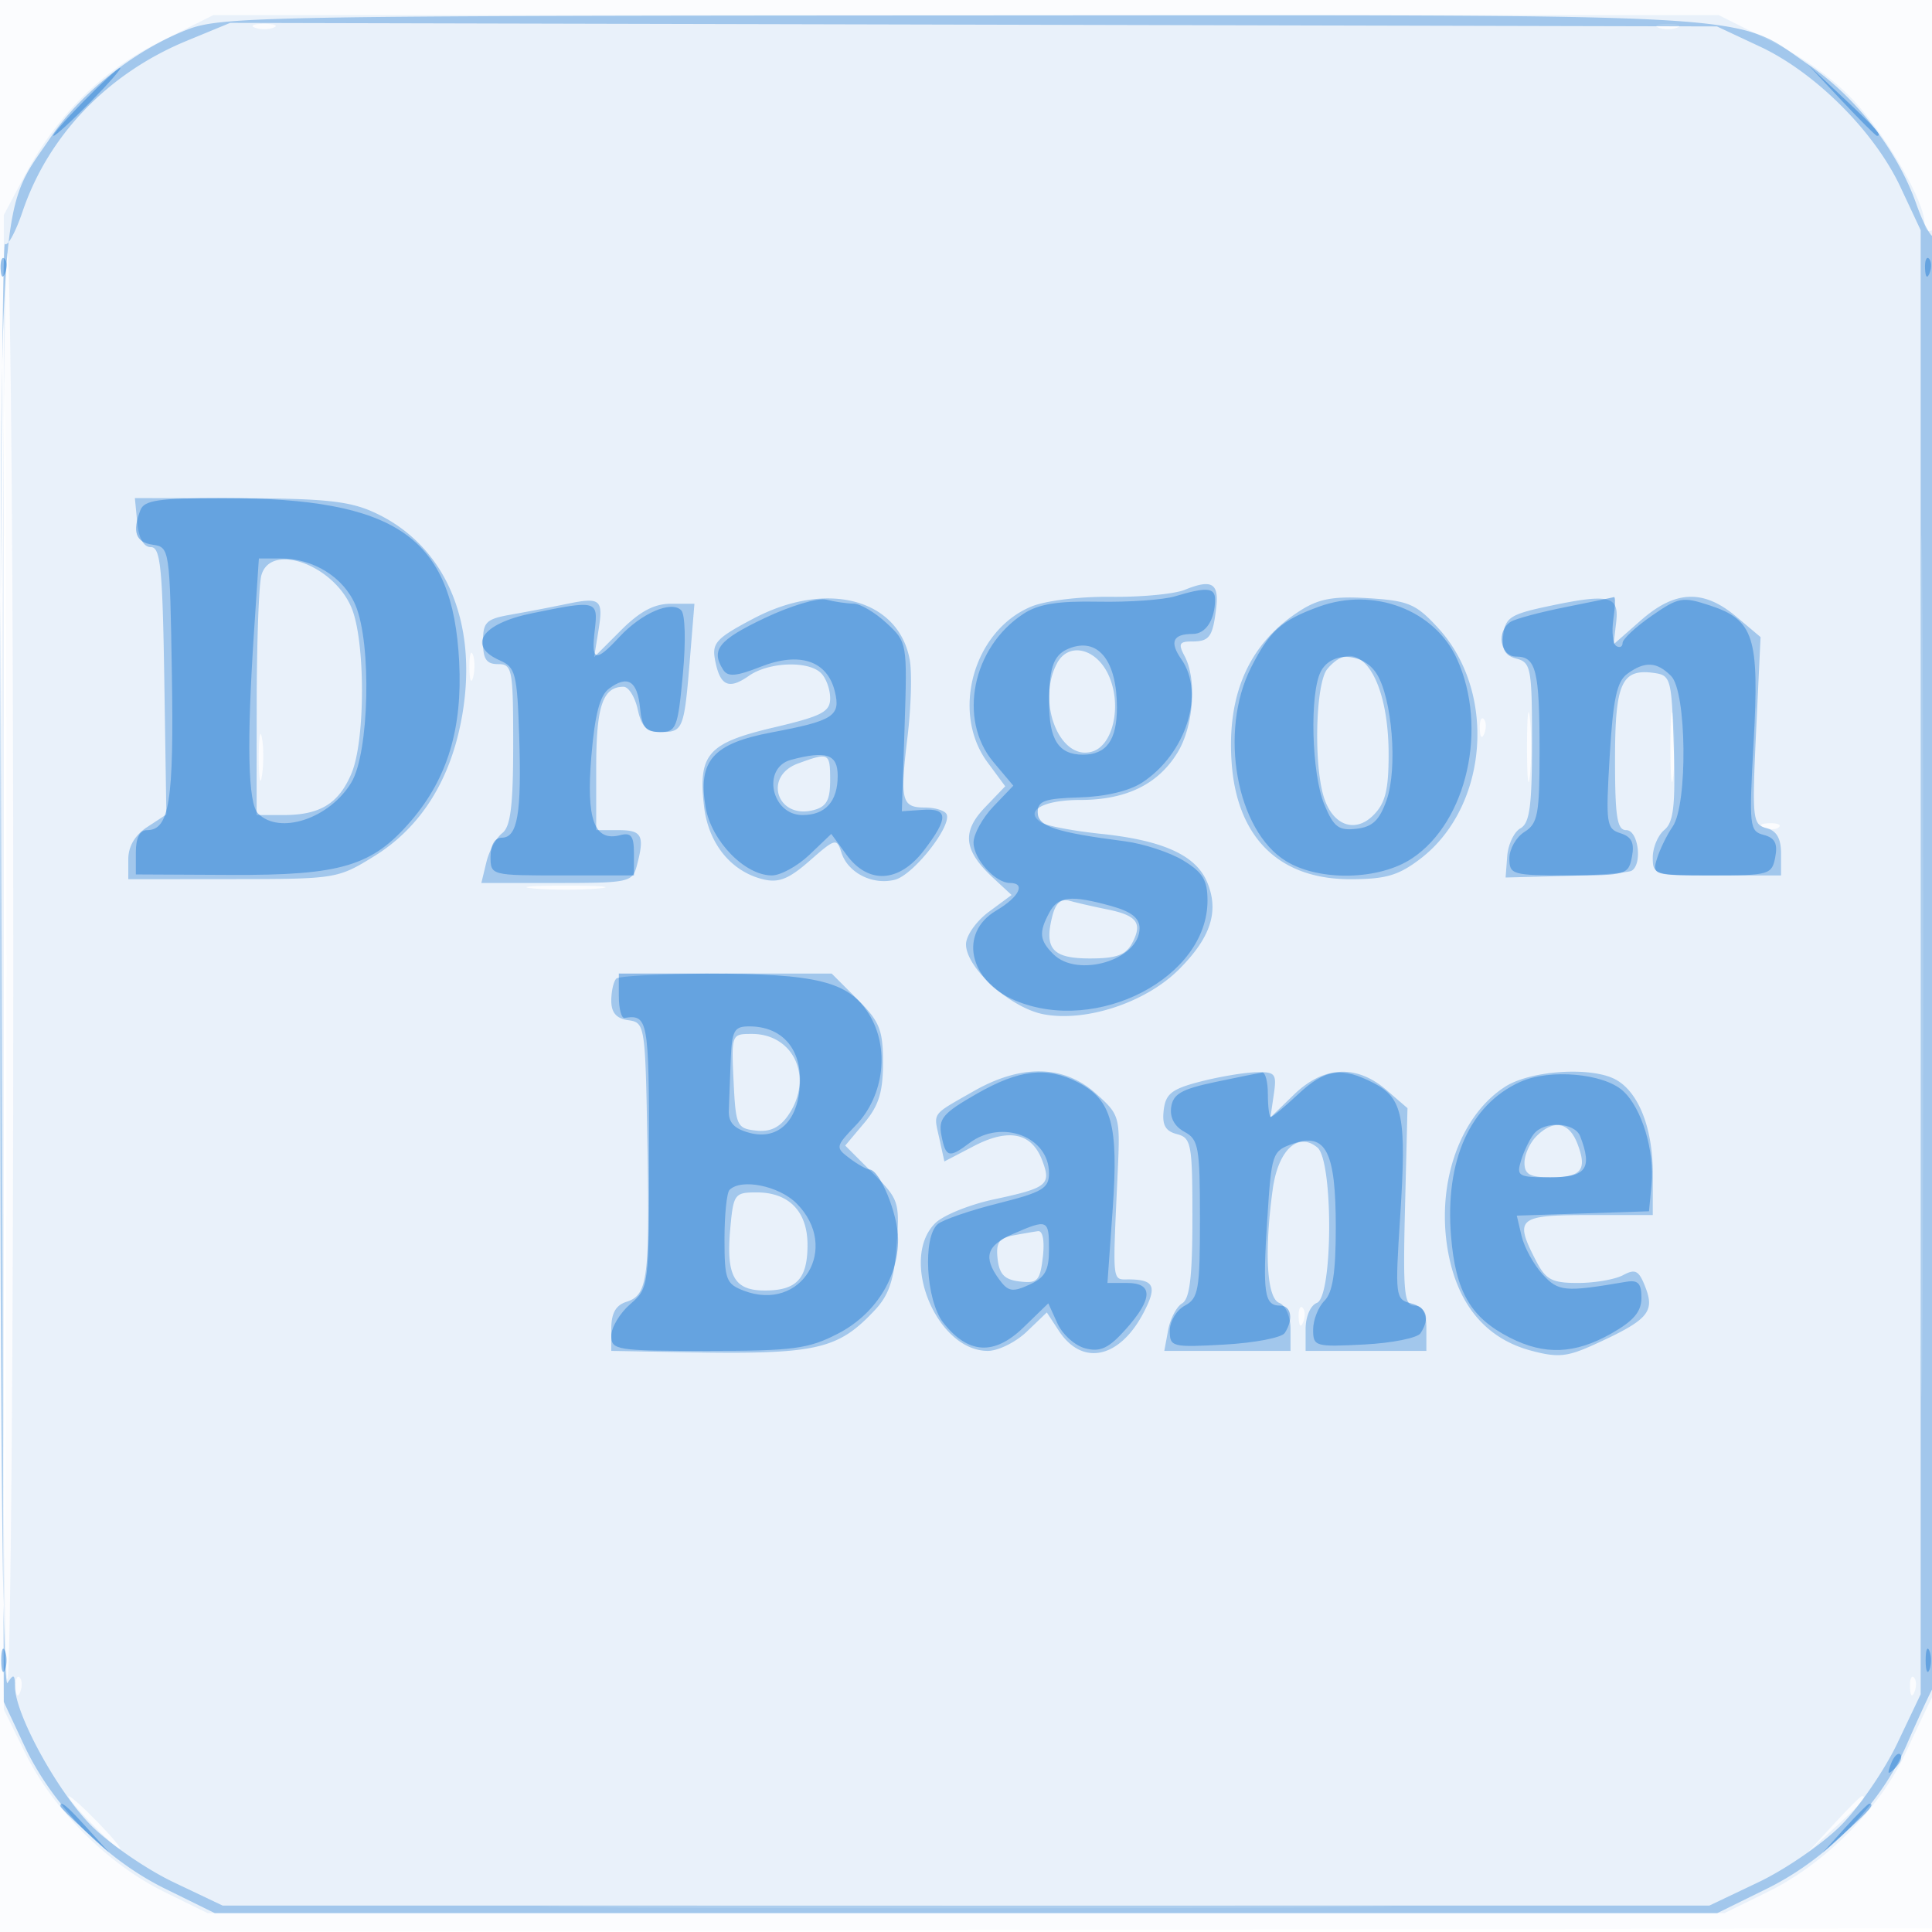
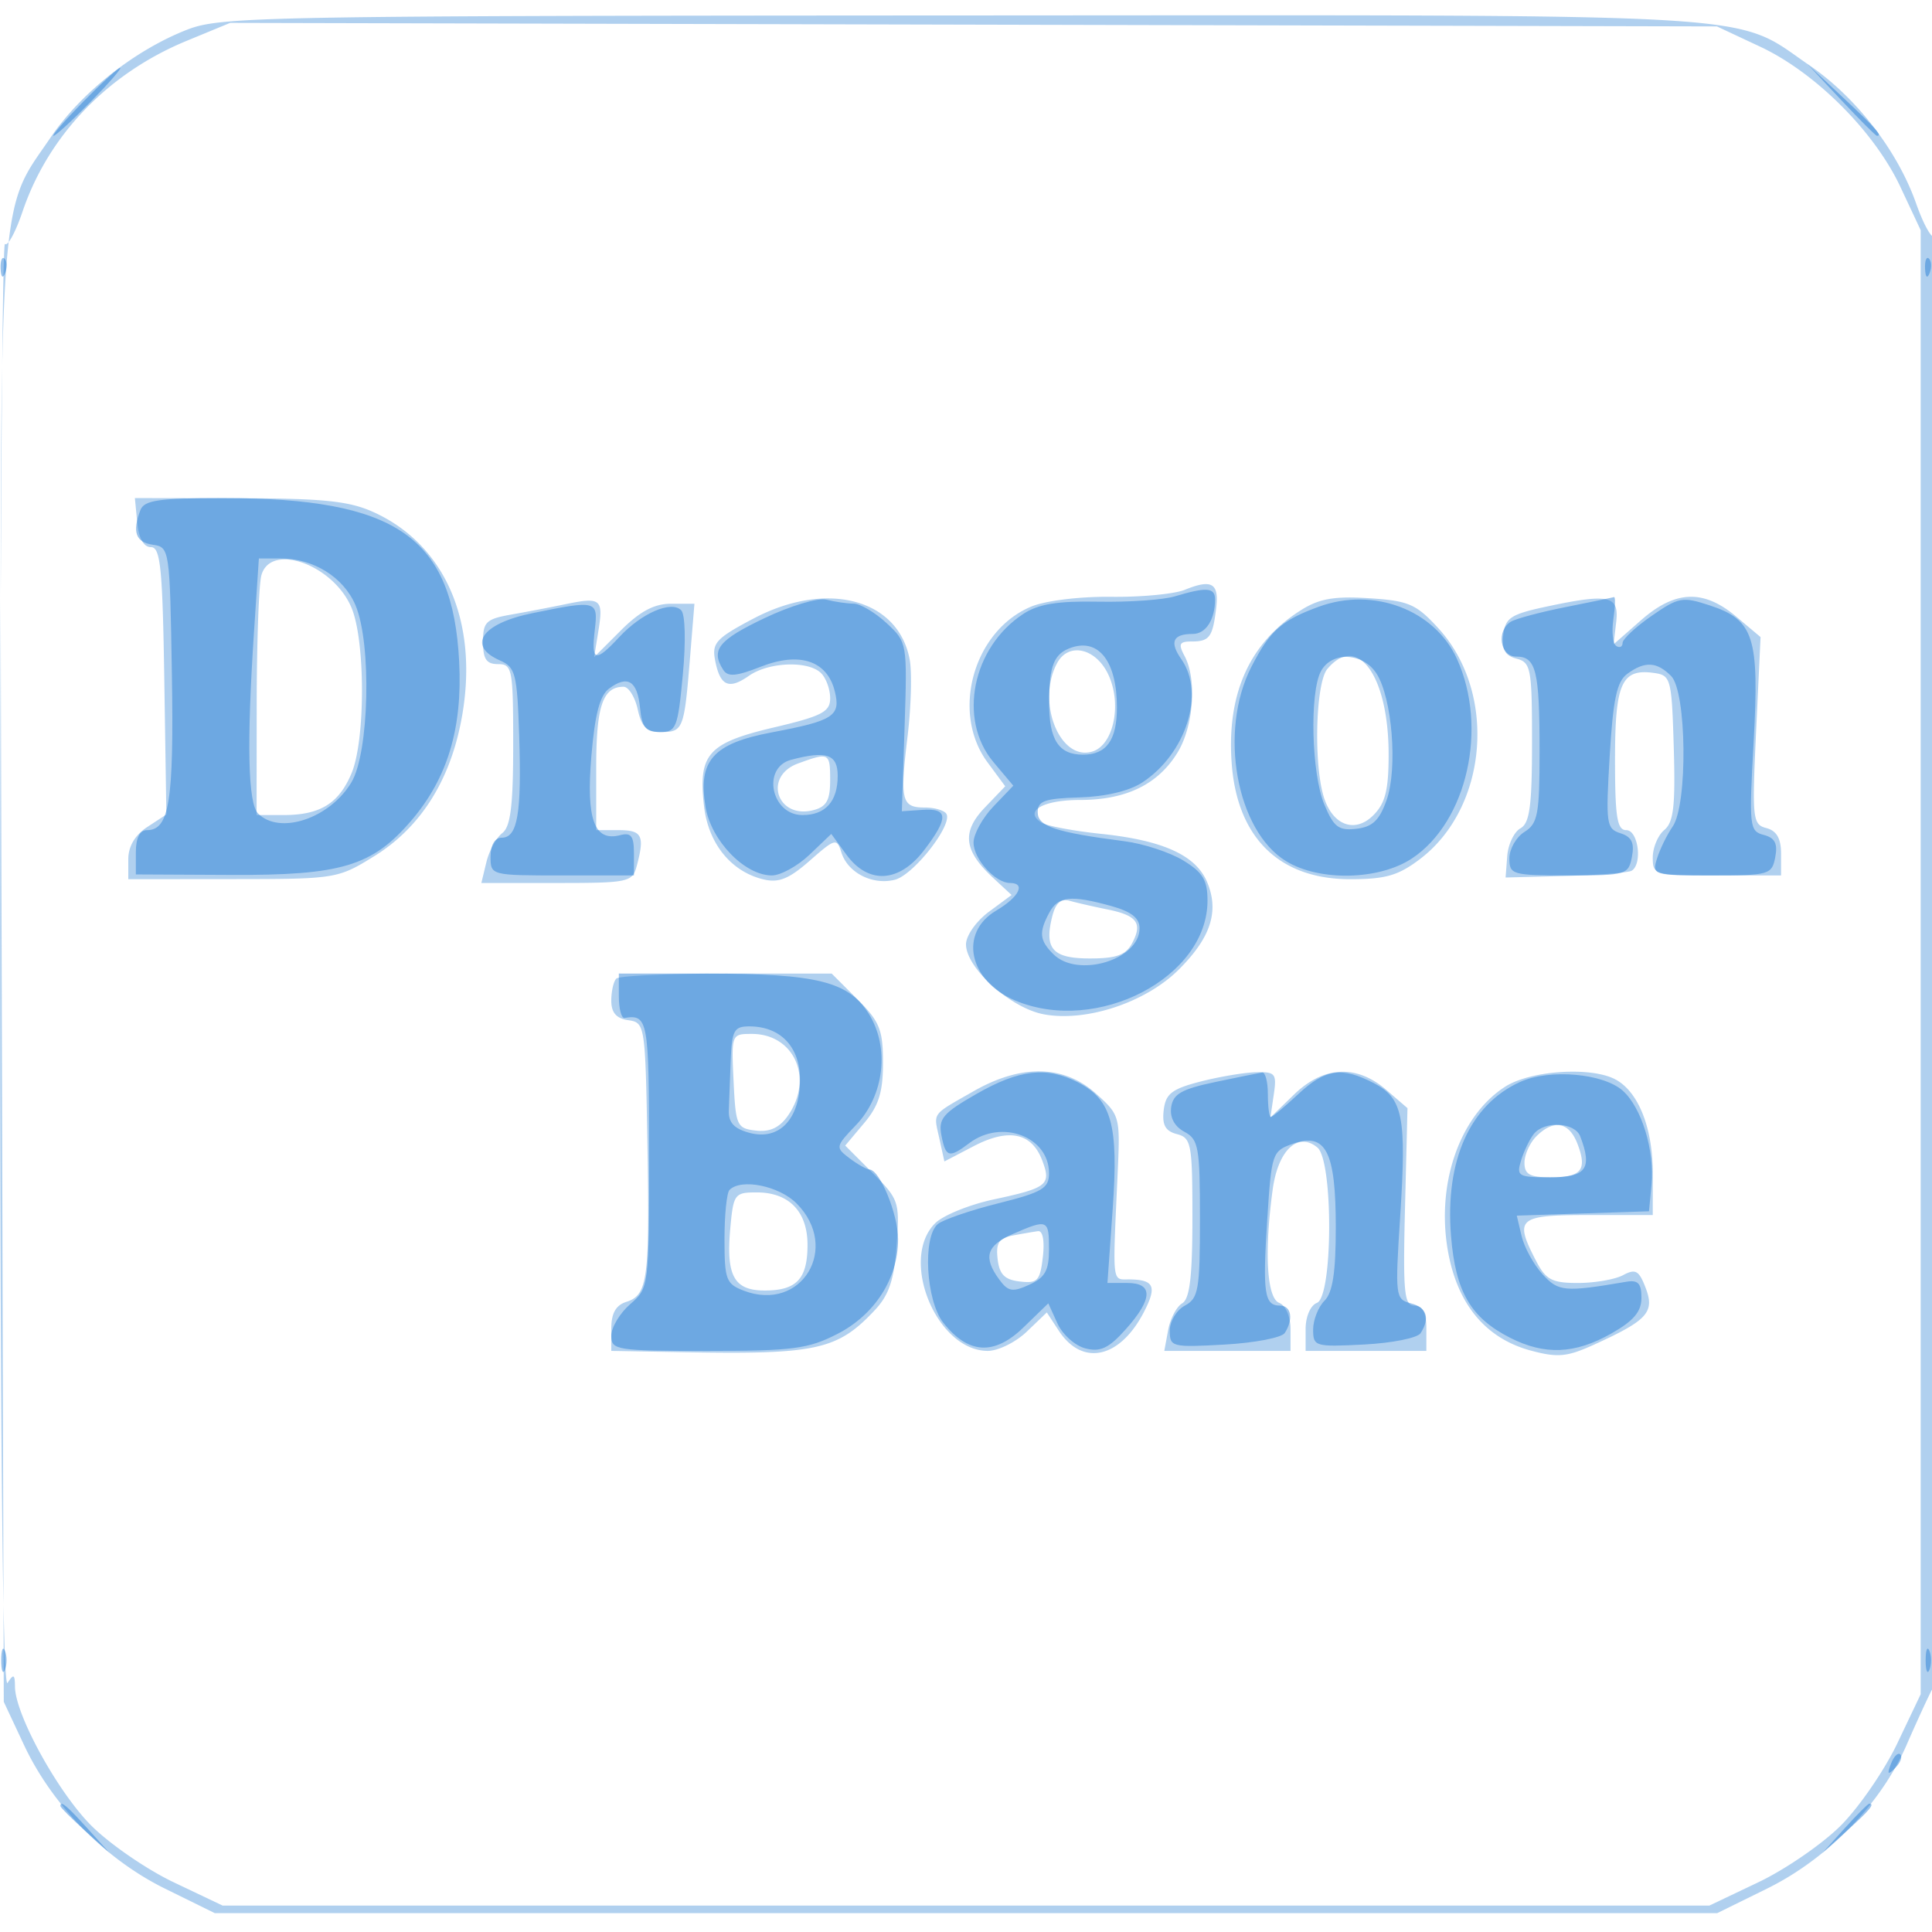
<svg xmlns="http://www.w3.org/2000/svg" width="256" height="256">
-   <path fill-opacity=".016" d="M0 128.004v128.004l128.25-.254 128.25-.254.254-127.75L257.008 0H0v128.004m.485.496c0 70.4.119 99.053.265 63.672.146-35.38.146-92.98 0-128C.604 29.153.485 58.1.485 128.5" fill="#1976D2" fill-rule="evenodd" />
-   <path fill-opacity=".075" d="M21.177 5.548C13.359 9.459 7.477 15.315 3.146 23.5L.5 28.5v198l2.848 5.801c3.635 7.401 10.95 14.716 18.351 18.351L27.5 253.5h201l5.801-2.848c7.51-3.688 14.809-11.052 18.188-18.351 1.476-3.191 3.096-6.582 3.598-7.537 1.301-2.474 1.214-195.068-.087-194.264-.55.34-1-.098-1-.974 0-2.718-4.596-10.804-8.939-15.728-2.638-2.991-6.728-5.994-11.238-8.25L227.731 2H28.269l-7.092 3.548M33.75 3.662c.688.278 1.813.278 2.5 0 .688-.277.125-.504-1.25-.504s-1.937.227-1.25.504m186 0c.688.278 1.813.278 2.5 0 .688-.277.125-.504-1.25-.504s-1.937.227-1.25.504M.237 128c0 53.625.343 96.15.763 94.5.42-1.65.763-44.175.763-94.5S1.42 35.15 1 33.5C.58 31.85.237 74.375.237 128m254.243 0c0 50.875.121 71.687.27 46.25.148-25.438.148-67.063 0-92.5-.149-25.438-.27-4.625-.27 46.25M62.195 88.5c.02 1.65.244 2.204.498 1.231.254-.973.237-2.323-.037-3-.274-.677-.481.119-.461 1.769M202.336 99c0 4.125.177 5.813.392 3.75.216-2.062.216-5.437 0-7.5-.215-2.062-.392-.375-.392 3.75m19 0c0 4.125.177 5.813.392 3.75.216-2.062.216-5.437 0-7.5-.215-2.062-.392-.375-.392 3.75m-25.257-2.417c.048 1.165.285 1.402.604.605.289-.722.253-1.585-.079-1.917-.332-.332-.568.258-.525 1.312M34.286 100.5c.008 2.75.202 3.756.432 2.236.229-1.52.223-3.77-.014-5-.237-1.23-.425.014-.418 2.764m199.527 9.183c.721.289 1.584.253 1.916-.079.332-.332-.258-.568-1.312-.525-1.165.048-1.402.285-.604.604M70.75 117.732c2.337.211 6.162.211 8.5 0 2.337-.21.425-.383-4.25-.383s-6.588.173-4.25.383m101.329 56.851c.048 1.165.285 1.402.604.605.289-.722.253-1.585-.079-1.917-.332-.332-.568.258-.525 1.312m-170 49c.048 1.165.285 1.402.604.605.289-.722.253-1.585-.079-1.917-.332-.332-.568.258-.525 1.312m251 0c.048 1.165.285 1.402.604.605.289-.722.253-1.585-.079-1.917-.332-.332-.568.258-.525 1.312M12 241.5c1.866 1.925 3.617 3.5 3.892 3.5.275 0-1.026-1.575-2.892-3.5-1.866-1.925-3.617-3.5-3.892-3.5-.275 0 1.026 1.575 2.892 3.5m230.946.25-3.446 3.75 3.75-3.446c3.49-3.208 4.21-4.054 3.446-4.054-.167 0-1.854 1.688-3.75 3.75m-160.696 11c25.163.148 66.338.148 91.5 0 25.163-.149 4.575-.271-45.75-.271s-70.912.122-45.75.271" fill="#1976D2" fill-rule="evenodd" />
  <path fill-opacity=".341" d="M24.782 3.938C17.851 6.647 10.739 12.27 6.689 18.241-.424 28.727-.078 22.769.226 129.5l.274 96 2.68 5.718c3.742 7.985 10.765 15.137 18.694 19.041l6.584 3.241h199.084l6.584-3.241c8.053-3.965 15.092-11.208 18.505-19.041 1.37-3.145 2.914-6.499 3.43-7.454 1.067-1.974 1.34-193.498.274-192.432-.366.366-1.462-1.597-2.435-4.361-2.458-6.98-7.924-14.059-14.141-18.316-10.324-7.067-3.411-6.66-112.135-6.608-92.927.044-98.374.144-102.842 1.891m-.053 1.475C14.293 9.718 6.413 17.919 2.986 28.04c-.919 2.717-1.968 4.645-2.329 4.284-.361-.362-.65 42.73-.642 95.759C.025 190.701.37 223.974 1 223c.803-1.243.972-1.158.985.5.03 3.69 5.673 13.958 10.115 18.405 2.42 2.423 7.325 5.798 10.9 7.5l6.5 3.095h197l6.5-3.095c3.575-1.702 8.482-5.077 10.905-7.5s5.798-7.33 7.5-10.905l3.095-6.5v-194l-2.688-5.736c-3.435-7.328-11.248-15.141-18.576-18.576L227.5 3.5 129 3.266l-98.5-.234-5.771 2.381M18.187 69.25c.2 2.083.852 3.25 1.813 3.25 1.267 0 1.542 2.756 1.773 17.712l.273 17.712-2.523 1.653c-1.641 1.075-2.523 2.574-2.523 4.288l.001 2.635 13.847-.012c13.646-.011 13.917-.055 18.723-3.026 6.25-3.864 10.228-10.242 11.682-18.729 2.129-12.43-2.308-22.581-11.744-26.868-3.249-1.476-6.629-1.825-17.822-1.843L17.873 66l.314 3.25m16.443 7c-.331 1.237-.609 8.888-.616 17L34 108h3.566c4.852 0 7.34-1.531 9.019-5.548 1.84-4.405 1.836-17.508-.006-21.918-2.388-5.715-10.761-8.717-11.949-4.284M157 78.151c-1.375.56-5.773.978-9.773.93-4.152-.051-8.702.509-10.602 1.302-7.639 3.192-10.668 14.004-5.777 20.624l2.349 3.178-2.696 2.814c-3.098 3.234-2.807 5.709 1.097 9.329l2.443 2.265-3.02 2.234c-1.669 1.233-3.021 3.159-3.021 4.303 0 3.134 5.907 8.448 10.304 9.27 5.636 1.053 13.532-1.569 17.912-5.949 4.223-4.223 5.346-7.679 3.749-11.535-1.482-3.579-5.826-5.563-14.069-6.426-3.633-.381-7.178-1.046-7.878-1.479-2.429-1.501.124-3.011 5.091-3.011 6.106 0 10.352-2.068 12.931-6.299 2.122-3.479 2.572-9.689.925-12.767-.861-1.609-.703-1.934.941-1.934 2.355 0 2.782-.581 3.243-4.413.4-3.317-.576-3.89-4.149-2.436m-82 1.894a282.705 282.705 0 0 1-7.25 1.387c-3.339.586-3.75.983-3.75 3.613 0 2.288.451 2.955 2 2.955 1.875 0 2 .667 2 10.64 0 8.099-.345 10.905-1.445 11.75-.795.61-1.744 2.347-2.109 3.86l-.663 2.75h9.992c9.516 0 10.02-.107 10.595-2.25 1.078-4.025.717-4.75-2.37-4.75h-3v-8.3c0-8.135.868-10.7 3.621-10.7.671 0 1.517 1.35 1.879 3 .514 2.338 1.2 3 3.111 3 2.904 0 3.048-.367 3.812-9.75l.591-7.25h-3.107c-2.224 0-4.113 1.006-6.644 3.537l-3.537 3.537.571-3.519c.676-4.162.301-4.468-4.297-3.51m24.879 1.897c-4.977 2.621-5.564 3.253-5.13 5.523.655 3.427 1.802 3.963 4.472 2.093 2.641-1.85 7.891-2.046 9.579-.358.66.66 1.2 2.153 1.2 3.317 0 1.811-1.086 2.373-7.512 3.888-8.669 2.044-9.982 3.52-9.211 10.359.561 4.98 3.564 8.71 7.85 9.752 2.052.499 3.402-.042 6.172-2.473 3.377-2.966 3.575-3.016 4.19-1.077.853 2.687 4.116 4.35 7.076 3.607 2.497-.627 7.718-7.306 6.832-8.74-.283-.458-1.576-.833-2.873-.833-3.069 0-3.293-.926-2.27-9.403.471-3.903.6-8.488.286-10.187-1.488-8.057-10.975-10.568-20.661-5.468m72.532-1.11c-6.816 4.287-9.878 11.032-9.209 20.287.716 9.894 6.317 15.381 15.699 15.381 4.708 0 6.397-.49 9.286-2.694 9.01-6.871 10.2-22.048 2.398-30.562-2.944-3.212-3.924-3.636-9.19-3.975-4.576-.294-6.586.055-8.984 1.563M205 80.361c-4.818 1.026-5.538 1.495-5.804 3.775-.225 1.93.227 2.741 1.75 3.14 1.908.499 2.054 1.286 2.054 11.081 0 8.441-.306 10.715-1.536 11.403-.844.473-1.632 2.132-1.75 3.687l-.214 2.828 7.961-.209c4.379-.115 8.316-.428 8.75-.696 1.453-.898.861-5.37-.711-5.37-1.227 0-1.5-1.709-1.5-9.378 0-10.142.871-12.062 5.195-11.449 2.2.312 2.318.762 2.589 9.926.227 7.658-.025 9.857-1.25 10.872-.844.701-1.534 2.344-1.534 3.651 0 2.317.217 2.378 8.5 2.378h8.5v-2.883c0-2.015-.586-3.037-1.944-3.392-1.834-.48-1.91-1.208-1.358-12.908l.586-12.4-3.219-2.709c-4.34-3.652-8.082-3.51-12.626.48l-3.631 3.188.346-2.938c.415-3.522-.935-3.828-9.154-2.077m-64.932 7.513c-2.778 5.189.394 13.066 4.709 11.697 2.815-.894 3.914-6.354 2.059-10.236-1.665-3.485-5.269-4.263-6.768-1.461m35.804.78c-1.477 1.779-1.825 11.856-.572 16.567 1.076 4.048 4.144 5.335 6.677 2.802 1.583-1.583 2.023-3.334 2.023-8.055 0-10.411-4.119-16.145-8.128-11.314m-70.122 12.508c-4.679 1.709-2.775 7.442 2.052 6.18 1.718-.45 2.198-1.315 2.198-3.959 0-3.655-.133-3.724-4.25-2.221m33.675 20.279c-1.079 4.302.053 5.559 5.008 5.559 3.489 0 4.739-.453 5.578-2.021 1.419-2.65.662-3.685-3.272-4.477-1.782-.358-4.012-.868-4.956-1.133-1.209-.34-1.906.273-2.358 2.072m-57.758 8.226c-.367.366-.667 1.685-.667 2.93 0 1.586.673 2.36 2.25 2.583 2.212.315 2.255.588 2.536 16.32.321 17.994.041 20.103-2.788 21.001-1.399.444-1.998 1.513-1.998 3.566V179l9.75.175c17.458.313 20.247-.306 25.187-5.594 1.864-1.995 2.539-4.013 2.869-8.576.417-5.763.308-6.091-3.19-9.589l-3.621-3.621 2.502-2.974c1.944-2.31 2.503-4.097 2.503-7.998 0-4.379-.436-5.459-3.4-8.423l-3.4-3.4H96.267c-7.664 0-14.234.3-14.6.667m15.535 13.583c.283 5.931.433 6.266 2.951 6.557 1.855.215 3.134-.379 4.25-1.972 3.452-4.929.847-10.835-4.779-10.835-2.701 0-2.717.043-2.422 6.25M129 144.596c-5.663 3.236-5.305 2.739-4.527 6.281l.663 3.02 3.892-2.029c4.631-2.413 7.674-1.782 9.066 1.88 1.234 3.244.725 3.653-6.436 5.186-3.214.688-6.701 2.109-7.75 3.158-4.789 4.789.211 16.908 6.976 16.908 1.379 0 3.703-1.146 5.165-2.547l2.659-2.547 1.582 2.413c3.132 4.782 8.101 3.693 11.289-2.473 1.746-3.375 1.355-4.272-1.882-4.316-2.4-.033-2.284 1.014-1.587-14.388.326-7.206.266-7.417-2.905-10.25-4.254-3.801-9.892-3.904-16.205-.296m30-1.266c-3.745.974-4.551 1.609-4.804 3.789-.226 1.947.224 2.758 1.75 3.157 1.908.499 2.054 1.286 2.054 11.081 0 7.807-.351 10.751-1.354 11.343-.745.44-1.583 2.038-1.861 3.55l-.508 2.75H171v-2.893c0-1.649-.645-3.141-1.5-3.469-1.645-.631-1.995-6.749-.859-15.039.715-5.216 3.349-7.682 5.923-5.546 2.115 1.756 2.06 19.77-.064 20.585-.855.328-1.5 1.82-1.5 3.469V179h16v-3c0-2.064-.492-3-1.576-3-1.371 0-1.534-1.701-1.25-13.082l.326-13.081-2.806-2.419c-3.951-3.405-8.306-3.186-12.228.615l-3.129 3.033.445-3.033c.409-2.788.214-3.027-2.419-2.953-1.574.045-4.888.607-7.363 1.25m40.45.658c-6.228 3.992-9.339 13.412-7.445 22.538 1.377 6.632 5.079 10.881 10.826 12.429 3.585.965 4.806.849 8.431-.801 7.034-3.201 8.019-4.284 6.806-7.474-.888-2.337-1.347-2.601-2.993-1.72-1.069.572-3.762 1.04-5.984 1.04-3.462 0-4.258-.422-5.565-2.95-2.906-5.62-2.411-6.05 6.974-6.05h8.5v-5.55c0-6.017-1.901-10.791-4.945-12.42-3.219-1.723-11.243-1.196-14.605.958m4.121 6.583c-.864.865-1.571 2.44-1.571 3.5 0 1.532.709 1.929 3.441 1.929 4.114 0 4.902-.969 3.591-4.416-1.116-2.936-3.159-3.314-5.461-1.013M96.769 162.75c-.575 6.317.495 8.25 4.566 8.25 4.22 0 5.665-1.541 5.665-6.045 0-4.422-2.451-6.955-6.728-6.955-2.936 0-3.09.208-3.503 4.75m37.422.963c-1.831.35-2.245.995-2 3.114.236 2.045.928 2.745 2.943 2.978 2.347.272 2.68-.082 3.049-3.25.248-2.125-.007-3.5-.634-3.419-.577.075-2.088.335-3.358.577" fill="#1976D2" fill-rule="evenodd" />
  <path fill-opacity=".444" d="M11 13.5C8.571 15.975 6.809 18 7.084 18c.275 0 2.487-2.025 4.916-4.5 2.429-2.475 4.191-4.5 3.916-4.5-.275 0-2.487 2.025-4.916 4.5m232.958-.25c2.452 2.613 4.59 4.75 4.75 4.75.751 0-.043-.898-4.458-5.042L239.5 8.5l4.458 4.75M.079 35.583c.048 1.165.285 1.402.604.605.289-.722.253-1.585-.079-1.917-.332-.332-.568.258-.525 1.312m255 0c.048 1.165.285 1.402.604.605.289-.722.253-1.585-.079-1.917-.332-.332-.568.258-.525 1.312M18.607 67.582c-1.115 2.906-.626 4.276 1.643 4.598 2.218.316 2.254.555 2.524 17.09.277 16.923-.331 20.73-3.309 20.73-.954 0-1.465 1.024-1.465 2.934v2.934l12.49.062c14.732.073 18.835-1.156 23.999-7.188 4.809-5.619 6.807-12.243 6.353-21.068C59.991 71.134 52.581 66 29.558 66c-8.51 0-10.452.28-10.951 1.582M33.656 83.75c-.979 14.782-.8 22.706.544 24.05 2.869 2.869 9.498.653 12.364-4.135 2.363-3.945 2.697-18.36.545-23.462C45.549 76.505 41.547 74 37.2 74h-2.898l-.646 9.75m122.021-4.731c-1.553.466-6.102.784-10.111.708-5.45-.105-7.965.304-9.974 1.621-6.767 4.434-8.695 13.999-3.957 19.63l2.635 3.131-2.635 2.75c-1.449 1.513-2.635 3.669-2.635 4.791 0 2.167 2.873 5.35 4.829 5.35 2.142 0 1.21 1.864-1.829 3.659-4.999 2.953-3.634 9.343 2.548 11.926 10.85 4.533 25.452-3.067 25.452-13.248 0-2.719-.619-3.743-3.217-5.323-1.77-1.076-5.258-2.22-7.75-2.542-9.172-1.185-11.533-1.973-11.533-3.847 0-1.498.932-1.828 5.544-1.963 3.423-.1 6.598-.852 8.298-1.966 5.821-3.815 8.364-11.816 5.193-16.342-1.607-2.295-1.126-3.354 1.525-3.354 1.722 0 2.94-1.897 2.94-4.582 0-1.572-1.131-1.657-5.323-.399m-54.427 2.912c-6.051 2.889-7.092 4.195-5.428 6.815.619.975 1.703.887 4.995-.406 5.119-2.011 8.778-.803 9.791 3.233.827 3.298-.121 3.92-8.347 5.472-7.793 1.471-9.81 3.748-8.769 9.905.755 4.472 5.197 9.05 8.78 9.05 1.165 0 3.414-1.237 4.997-2.75l2.879-2.75 2.009 2.75c2.902 3.971 6.99 3.735 10.292-.594 3.268-4.285 3.22-5.578-.199-5.344l-2.75.188.363-11.193c.362-11.136.349-11.206-2.396-13.75-1.517-1.406-3.481-2.563-4.363-2.571-.882-.007-2.504-.244-3.604-.526-1.108-.284-4.786.817-8.25 2.471m73.491-1.534c-4.959 1.812-6.481 3.174-8.941 7.996-4.351 8.528-1.986 21.693 4.62 25.721 4.428 2.7 12.324 2.524 16.682-.372 7.296-4.849 10.101-17.294 5.955-26.426-2.959-6.516-11.054-9.574-18.316-6.919m32.692.05c-3.336.664-6.599 1.537-7.25 1.94-1.945 1.202-1.421 4.613.71 4.613 2.652 0 3.107 1.841 3.107 12.573 0 8.327-.23 9.554-2 10.659-1.1.687-2 2.266-2 3.509 0 2.154.365 2.259 7.883 2.259 7.597 0 7.901-.09 8.358-2.478.352-1.845-.037-2.64-1.524-3.112-1.869-.593-1.961-1.253-1.425-10.236.452-7.563.947-9.875 2.332-10.888 2.324-1.7 3.897-1.622 5.805.285 2.071 2.072 2.226 17.038.206 19.956-.751 1.085-1.682 2.986-2.068 4.223-.687 2.204-.538 2.25 7.249 2.25 7.62 0 7.97-.101 8.414-2.423.345-1.806-.045-2.557-1.528-2.945-1.895-.495-1.96-1.093-1.336-12.326.771-13.896.045-16.159-5.802-18.082-3.628-1.193-4.132-1.102-7.723 1.386-2.112 1.464-3.841 3.077-3.841 3.585s-.375.691-.833.408c-.459-.283-.632-1.885-.387-3.559.246-1.674.283-2.99.083-2.925-.199.066-3.093.663-6.43 1.328M70.5 81.259c-6.689 1.368-8.687 4.307-4.25 6.254 2.058.903 2.275 1.754 2.544 9.987.337 10.3-.212 13.5-2.313 13.5-.913 0-1.481.959-1.481 2.5 0 2.491.033 2.5 9.5 2.5H84v-2.906c0-2.319-.368-2.81-1.82-2.431-3.435.898-4.523-2.072-3.823-10.44.467-5.579 1.12-8.074 2.354-8.986 2.471-1.828 3.746-1.023 4.102 2.59.253 2.562.76 3.173 2.633 3.173 2.16 0 2.368-.523 3.032-7.605.413-4.414.321-7.996-.22-8.537-1.314-1.314-5.254.388-8.182 3.536-3.202 3.442-3.754 3.291-3.266-.894.462-3.955.293-4.001-8.31-2.241m71.5 4.538c-2.33.781-2.968 2.331-2.985 7.253-.016 4.978 1.256 6.95 4.485 6.95 3.112 0 4.5-1.933 4.5-6.266 0-6.017-2.371-9.153-6-7.937m33.035 3.137c-1.527 2.853-1.258 13.598.443 17.667 1.254 3.001 1.896 3.488 4.25 3.218 2.142-.247 3.053-1.114 4.009-3.819 1.48-4.188.734-13.515-1.341-16.75-1.794-2.799-5.937-2.977-7.361-.316m-70.2 11.739c-3.935 1.042-2.649 7.327 1.5 7.327 3.04 0 4.665-1.811 4.665-5.2 0-2.854-1.486-3.366-6.165-2.127m34.2 20.261c-1.406 2.628-1.306 3.652.536 5.495 3.223 3.222 11.429.754 11.429-3.439 0-1.339-1.101-2.202-3.75-2.937-5.366-1.491-7.042-1.311-8.215.881M82 132c0 1.65.338 2.947.75 2.882 3.115-.492 3.25.25 3.25 17.938 0 17.761-.008 17.826-2.5 19.993-1.375 1.196-2.5 3.077-2.5 4.18 0 1.905.653 2.007 12.788 2.007 11.295 0 13.301-.263 17.176-2.25 4.948-2.537 8.036-7.354 8.036-12.534 0-3.306-2.401-9.187-3.776-9.248-.398-.017-1.596-.692-2.663-1.498-1.89-1.43-1.869-1.539.865-4.392 3.757-3.922 4.483-10.305 1.681-14.767-2.673-4.255-6.875-5.299-21.357-5.305L82 129v3m14.821 8.5c-.098 2.475-.21 5.48-.25 6.678-.051 1.573.713 2.388 2.747 2.932 3.95 1.056 6.682-1.828 6.682-7.053 0-4.351-2.577-7.057-6.723-7.057-2.006 0-2.298.536-2.456 4.5m32.558 4.456c-4.447 2.55-5.058 3.274-4.634 5.491.56 2.927 1.012 3.052 3.696 1.021 4.274-3.233 10.559-.863 10.559 3.982 0 2.013-.857 2.522-6.731 3.998-3.702.93-7.302 2.164-8 2.744-2.042 1.695-1.58 10.143.715 13.061 3.293 4.186 6.749 4.399 10.614.652l3.308-3.206 1.218 2.674c.671 1.471 2.343 2.957 3.718 3.302 1.979.497 3.087-.032 5.328-2.54 3.593-4.02 3.662-6.135.201-6.135h-2.629l.696-9.807c.788-11.117-.127-14.464-4.583-16.768-4.138-2.14-7.802-1.723-13.476 1.531M161 143.38c-4.433.932-5.56 1.576-5.811 3.32-.198 1.379.438 2.565 1.75 3.268 1.879 1.005 2.061 2.023 2.061 11.532 0 9.406-.196 10.535-2 11.5-1.1.589-2 2.082-2 3.318 0 2.16.281 2.232 7.25 1.845 3.988-.222 7.581-.912 7.985-1.533 1.186-1.825.874-3.63-.628-3.63-2.079 0-2.318-1.628-1.684-11.48.563-8.763.646-9.004 3.424-9.977 4.345-1.522 5.653 1.042 5.653 11.077 0 5.989-.409 8.647-1.5 9.737-.825.825-1.501 2.545-1.502 3.822-.002 2.233.253 2.308 6.75 1.975 3.714-.191 7.083-.866 7.487-1.5 1.287-2.022.826-3.405-1.324-3.967-2.015-.527-2.064-.935-1.375-11.553.852-13.144.36-15.619-3.501-17.616-4.268-2.207-6.427-1.888-10.035 1.482-1.766 1.65-3.389 3-3.606 3-.217 0-.394-1.35-.394-3s-.338-2.95-.75-2.888c-.412.062-3.225.633-6.25 1.268m40.415-.013c-6.635 3.006-9.949 10.396-9.146 20.398.593 7.381 2.584 10.823 7.802 13.483 4.597 2.345 8.613 2.181 13.429-.546 2.974-1.685 4-2.898 4-4.734 0-1.915-.448-2.392-2-2.128-8.198 1.396-8.999 1.323-11.119-1.009-1.165-1.282-2.407-3.551-2.759-5.042l-.64-2.711 8.759-.289 8.759-.289.333-3.5c.43-4.531-1.292-10.2-3.784-12.455-2.577-2.332-9.723-2.95-13.634-1.178m1.83 6.883c-.55.688-1.311 2.262-1.69 3.5-.646 2.106-.397 2.25 3.878 2.25 4.744 0 5.593-1.162 3.96-5.418-.723-1.885-4.733-2.101-6.148-.332m-106.578 7.417c-.367.366-.667 3.302-.667 6.524 0 5.371.214 5.94 2.569 6.835 7.651 2.909 12.844-5.704 6.976-11.571-2.33-2.331-7.329-3.338-8.878-1.788m37.583 5.824c-3.534 1.536-4.012 3.085-1.86 6.028 1.194 1.633 1.76 1.734 4 .713 2.094-.954 2.61-1.885 2.61-4.711 0-3.938-.182-4.016-4.75-2.03M.158 220c0 1.375.227 1.938.504 1.25.278-.687.278-1.812 0-2.5-.277-.687-.504-.125-.504 1.25m255 0c0 1.375.227 1.938.504 1.25.278-.687.278-1.812 0-2.5-.277-.687-.504-.125-.504 1.25m-4.594 13.707c-.542 1.425-.428 1.54.56.56.684-.679.991-1.486.683-1.793-.308-.308-.867.247-1.243 1.233M8 239.313c0 .172 1.462 1.635 3.25 3.25l3.25 2.937-2.937-3.25C8.825 239.221 8 238.54 8 239.313m236.437 2.937-2.937 3.25 3.25-2.937c3.029-2.738 3.71-3.563 2.937-3.563-.172 0-1.635 1.463-3.25 3.25" fill="#1976D2" fill-rule="evenodd" />
</svg>